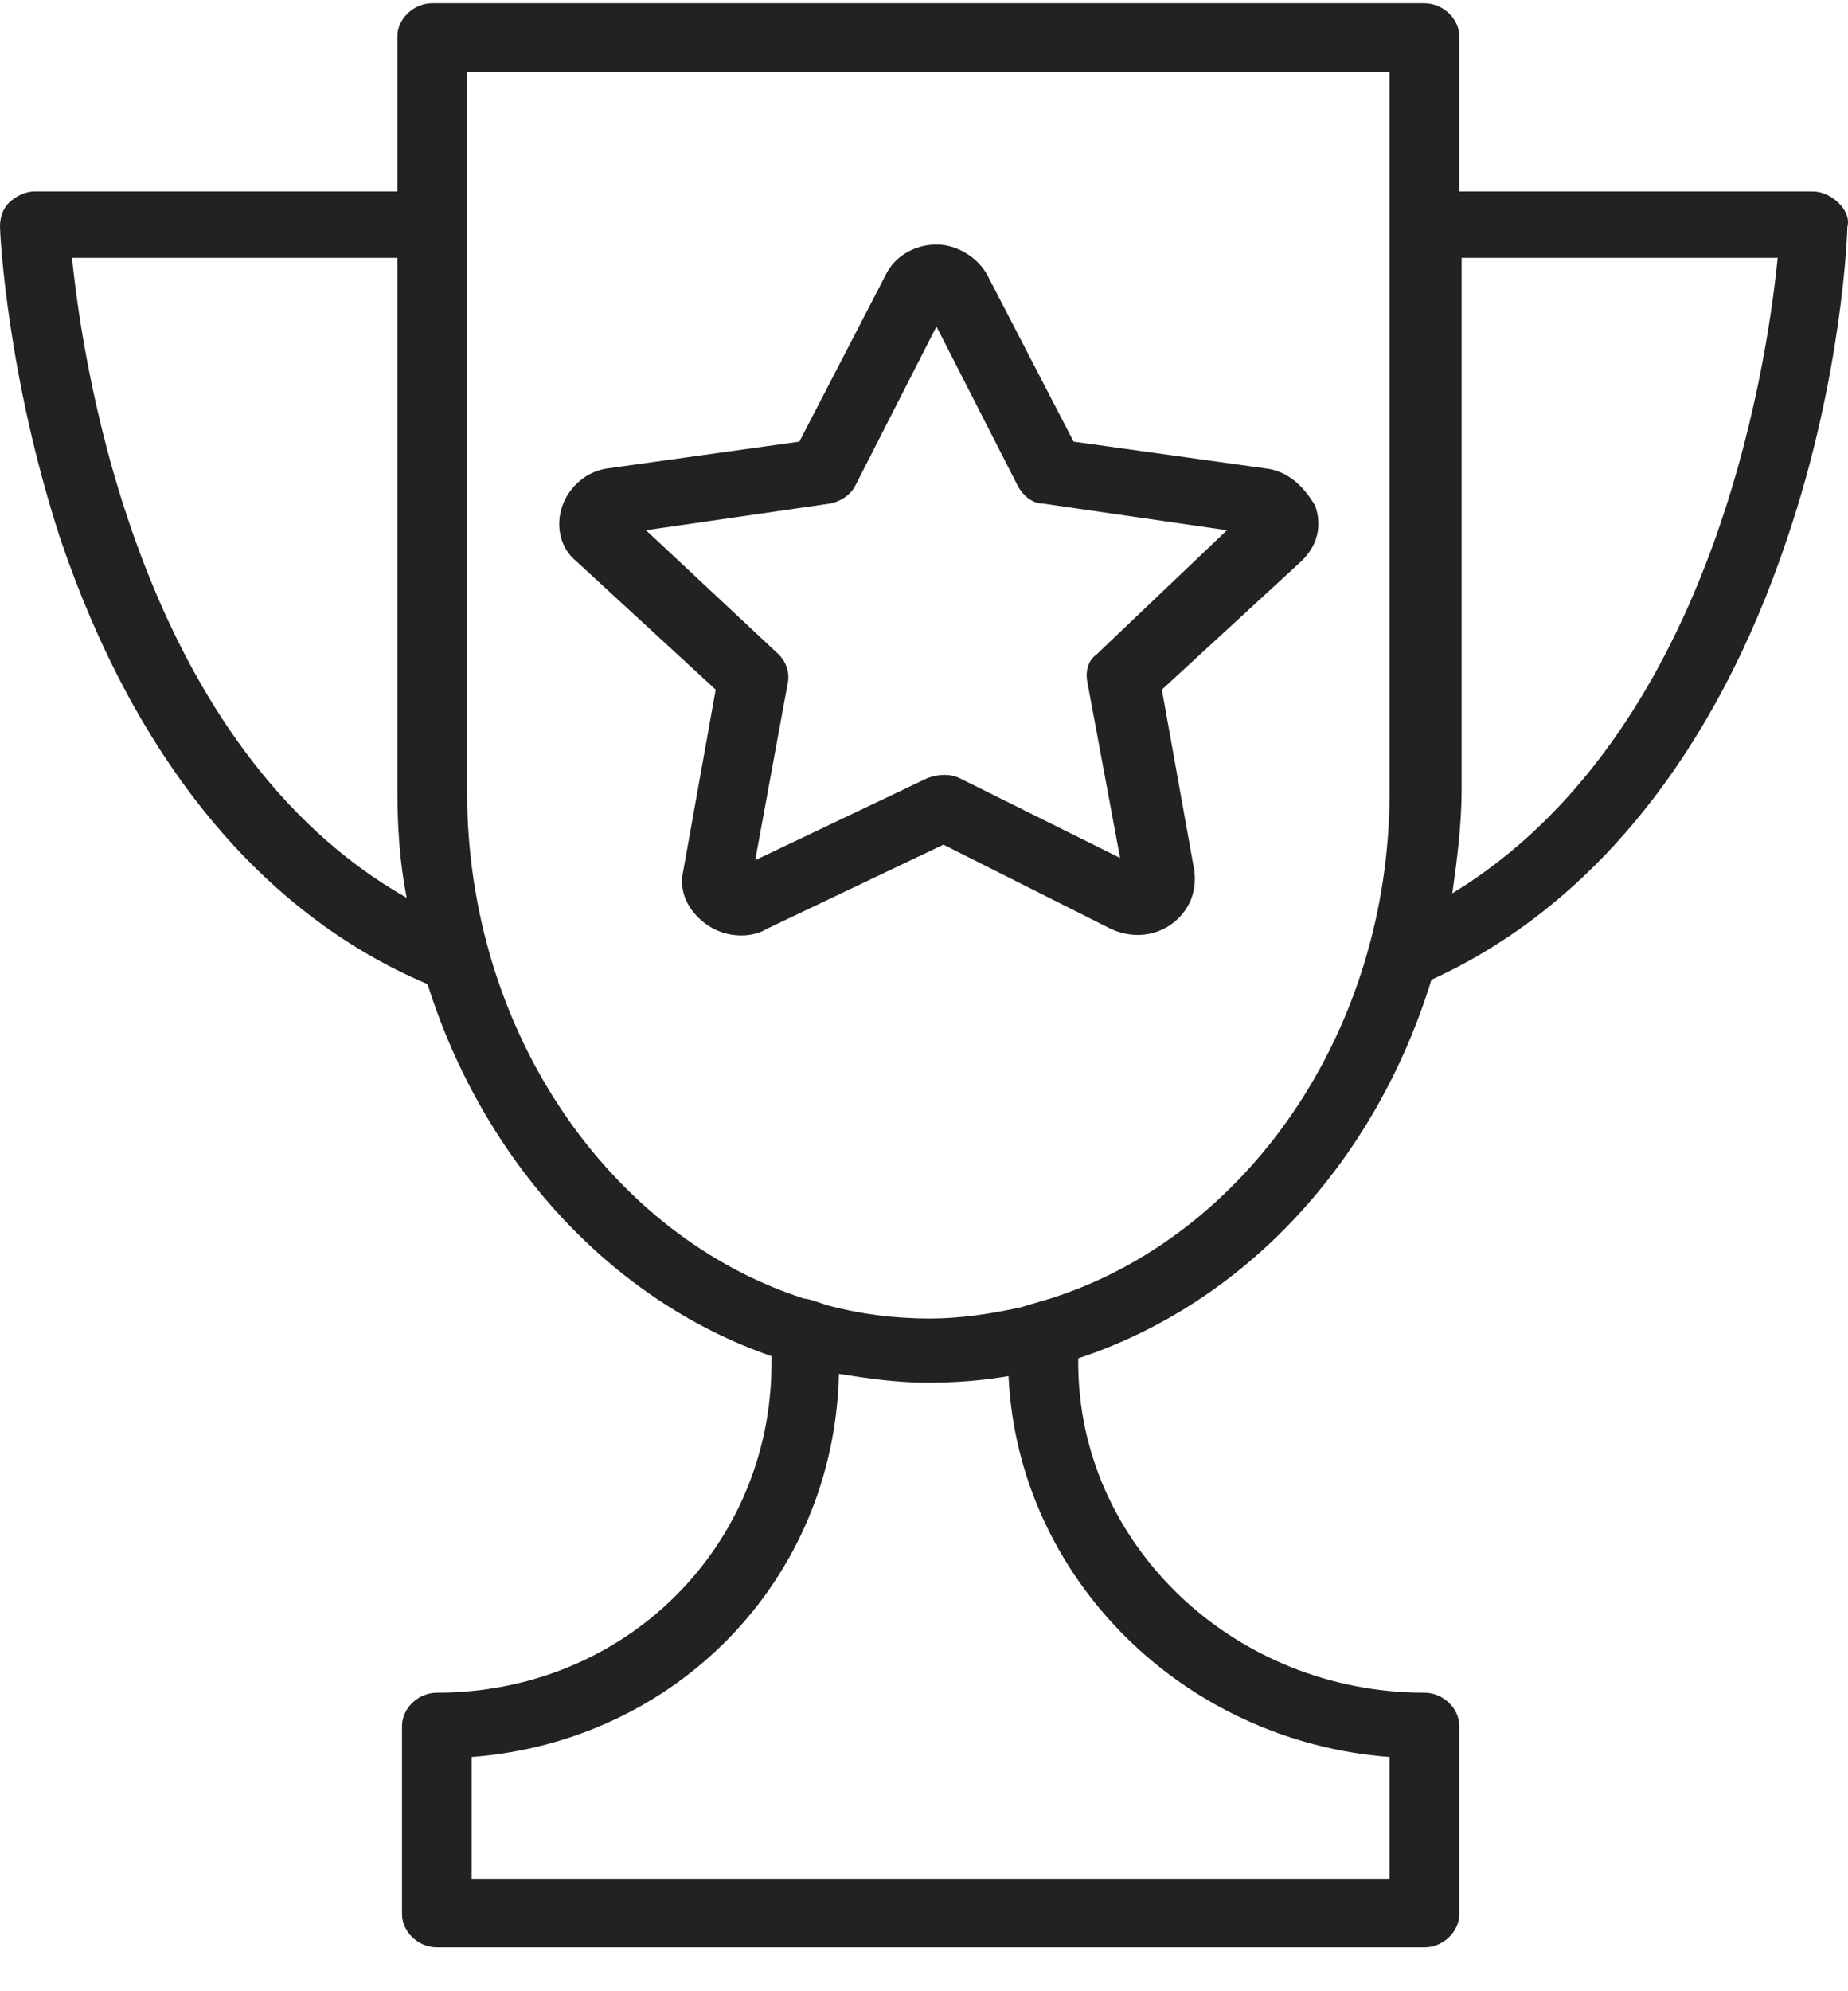
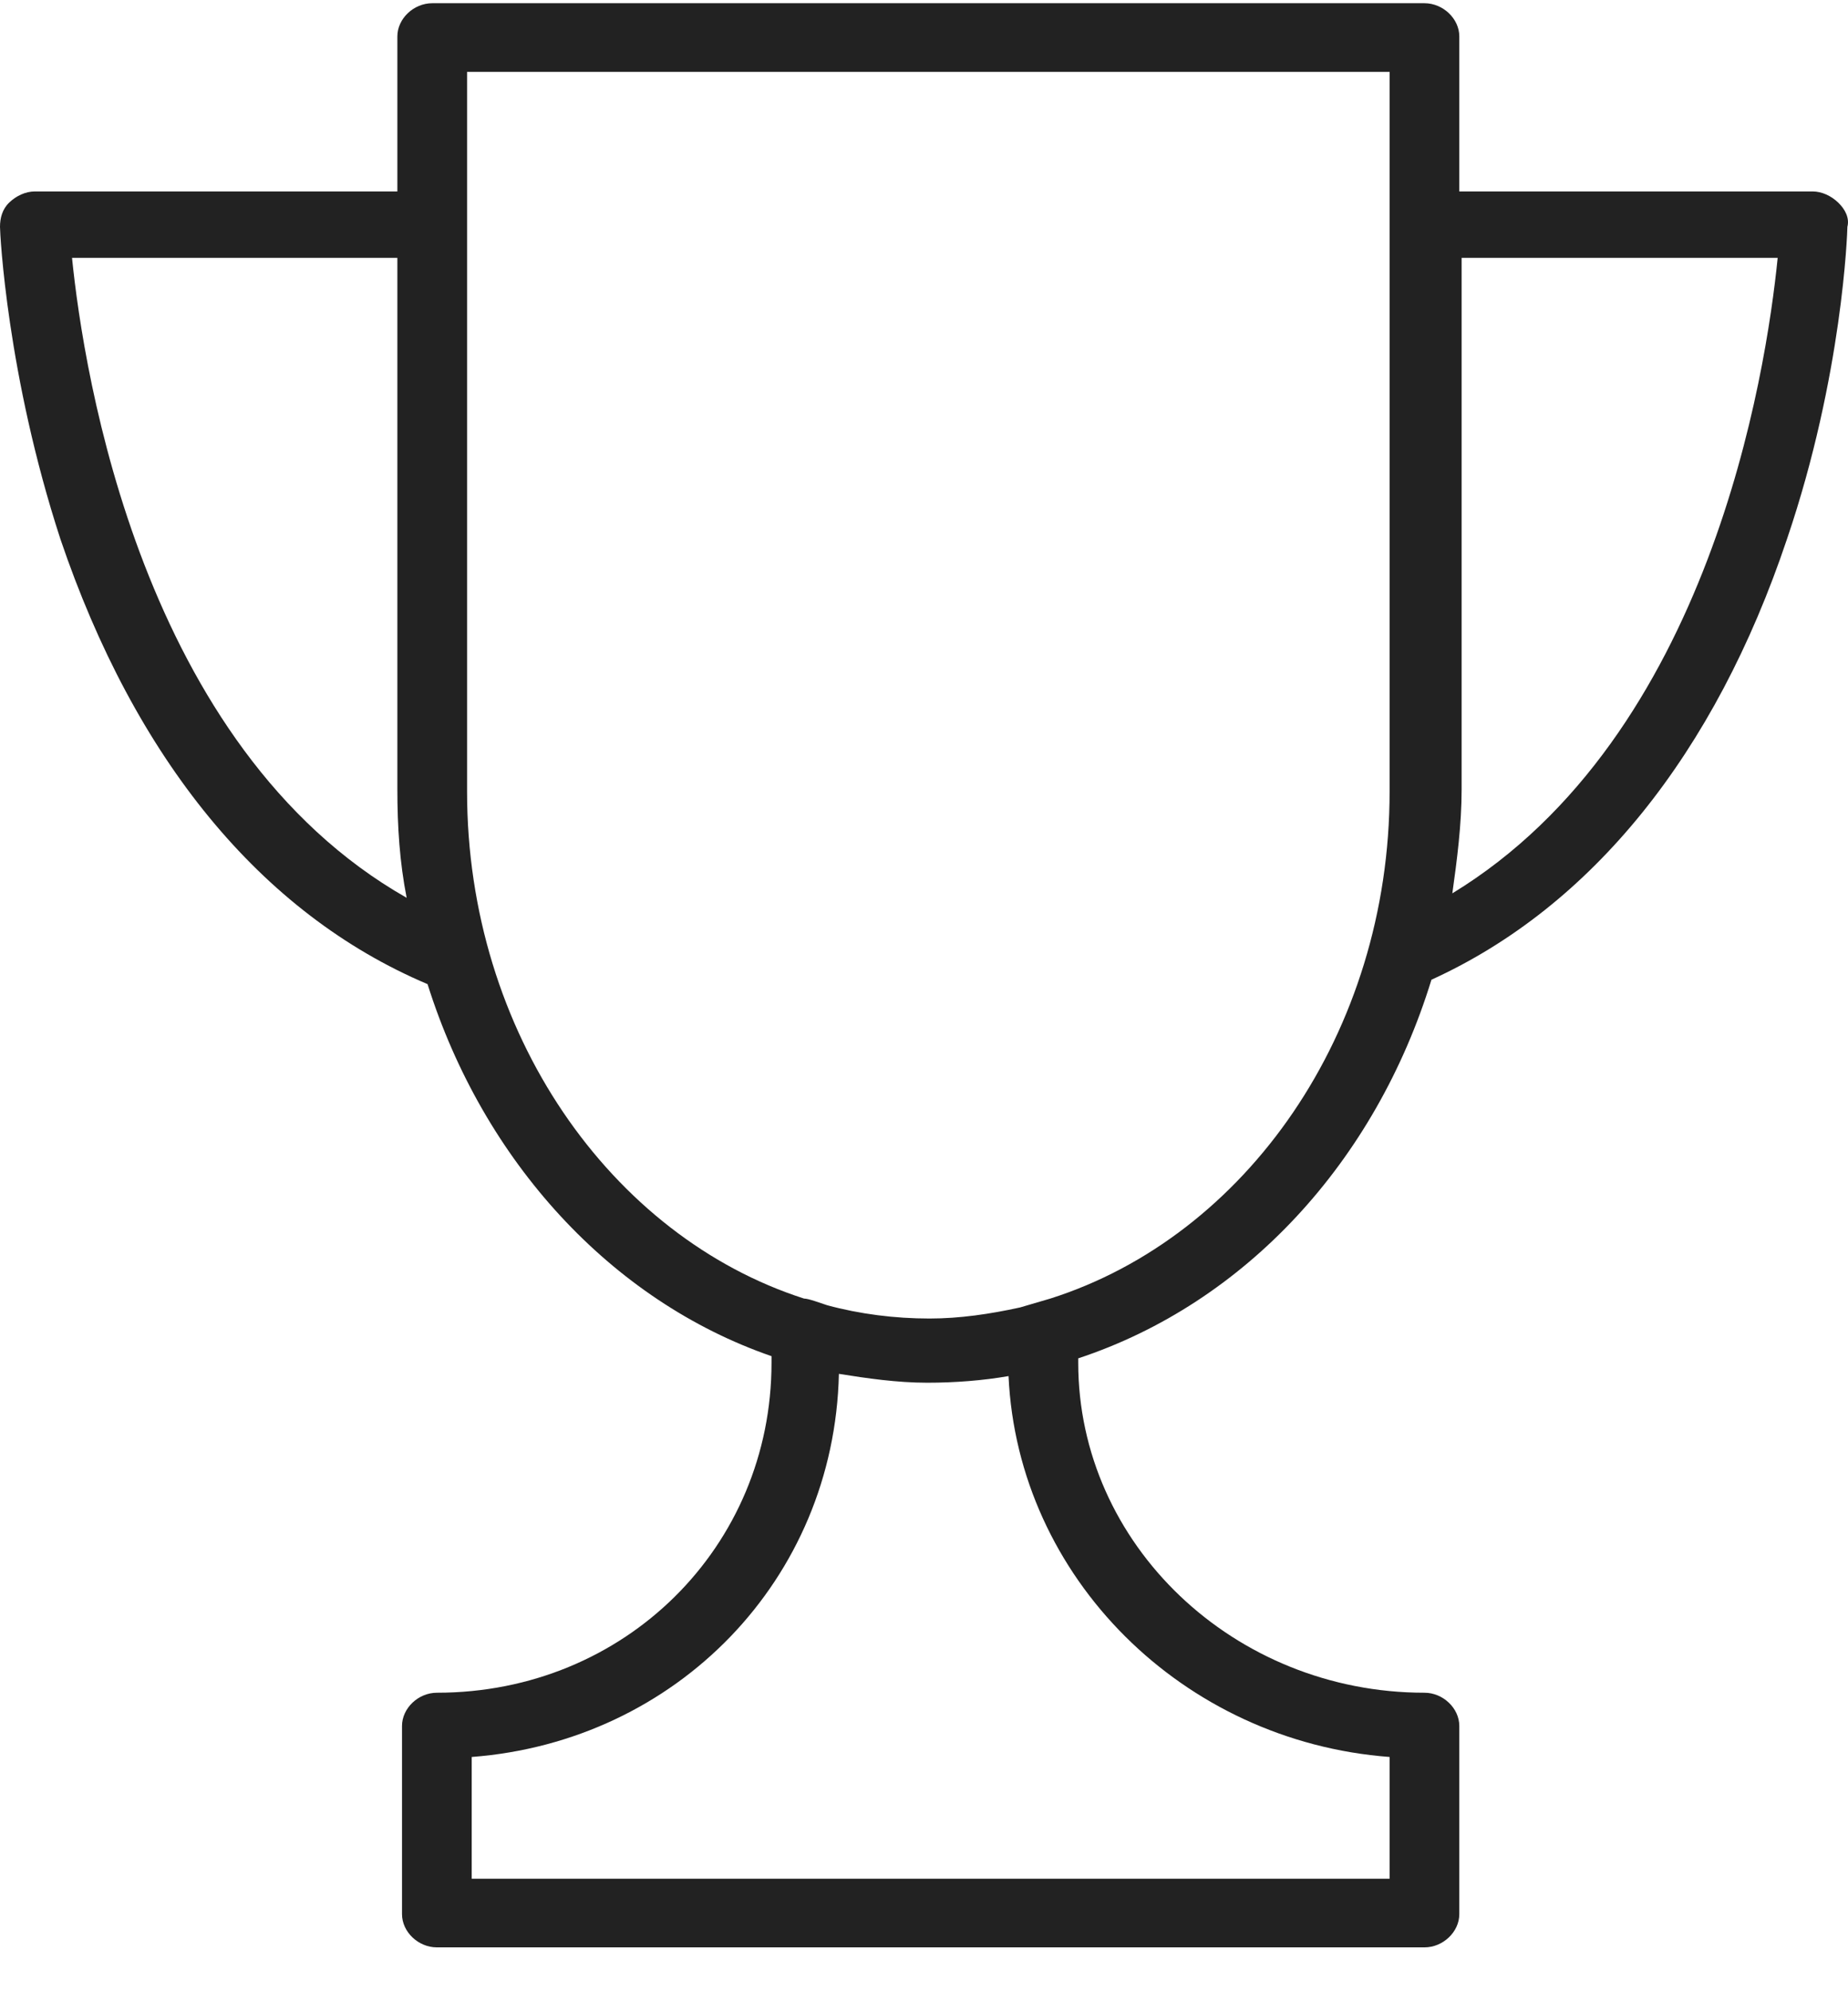
<svg xmlns="http://www.w3.org/2000/svg" width="39" height="42" viewBox="0 0 39 42" fill="none">
-   <path d="M38.791 4.271C38.644 4.131 38.448 4.038 38.252 4.038H30.797V0.768C30.797 0.395 30.454 0.068 30.062 0.068H9.122C8.729 0.068 8.386 0.395 8.386 0.768V4.038H0.736C0.539 4.038 0.343 4.131 0.196 4.271C0.049 4.411 0 4.598 0 4.785C0 4.925 0.147 7.914 1.275 11.371C2.844 15.994 5.493 19.264 9.023 20.758C10.2 24.495 12.898 27.437 16.282 28.605V28.745C16.282 32.621 13.192 35.704 9.22 35.704C8.827 35.704 8.484 36.031 8.484 36.405V40.374C8.484 40.748 8.827 41.075 9.22 41.075H30.062C30.454 41.075 30.797 40.748 30.797 40.374V36.405C30.797 36.031 30.454 35.704 30.062 35.704C26.041 35.704 22.755 32.575 22.755 28.745V28.651C26.286 27.484 29.032 24.495 30.209 20.665C33.593 19.124 36.192 15.901 37.712 11.371C38.889 7.914 38.987 4.879 38.987 4.785C39.036 4.598 38.938 4.411 38.791 4.271ZM1.52 5.439H8.386V16.648C8.386 17.442 8.435 18.189 8.582 18.937C2.991 15.761 1.765 7.868 1.52 5.439ZM29.326 37.059V39.627H9.955V37.059C14.271 36.731 17.606 33.322 17.704 28.978C18.292 29.072 18.93 29.165 19.567 29.165C20.156 29.165 20.744 29.119 21.284 29.025C21.48 33.275 24.962 36.731 29.326 37.059ZM21.529 27.577C20.891 27.717 20.254 27.811 19.616 27.811C18.881 27.811 18.145 27.717 17.458 27.531C17.311 27.484 17.066 27.39 16.968 27.39C12.898 26.083 9.857 21.786 9.857 16.695V1.516H29.326V4.318V5.205V16.695C29.326 21.786 26.286 26.083 22.166 27.39L21.529 27.577ZM30.65 18.843C30.748 18.143 30.846 17.395 30.846 16.648V5.439H37.516C37.271 7.868 36.094 15.527 30.65 18.843Z" fill="#222222" />
-   <path d="M26.678 9.876L22.657 9.315L20.842 5.813C20.646 5.439 20.205 5.159 19.763 5.159C19.322 5.159 18.881 5.392 18.684 5.813L16.87 9.315L12.849 9.876C12.407 9.923 12.015 10.25 11.868 10.67C11.721 11.09 11.819 11.557 12.162 11.838L15.104 14.546L14.418 18.376C14.32 18.797 14.516 19.217 14.908 19.497C15.104 19.637 15.35 19.731 15.644 19.731C15.84 19.731 16.036 19.684 16.183 19.591L19.91 17.816L23.441 19.591C23.834 19.777 24.324 19.777 24.716 19.497C25.109 19.217 25.256 18.797 25.207 18.376L24.52 14.546L27.463 11.838C27.806 11.511 27.904 11.09 27.757 10.67C27.512 10.25 27.169 9.923 26.678 9.876ZM23.147 13.799C22.951 13.939 22.902 14.173 22.951 14.406L23.638 18.096L20.254 16.415C20.058 16.321 19.812 16.321 19.567 16.415L15.938 18.143L16.625 14.406C16.674 14.173 16.576 13.939 16.429 13.799L13.633 11.184L17.508 10.623C17.753 10.576 17.949 10.436 18.047 10.25L19.763 6.887L21.48 10.25C21.578 10.436 21.774 10.623 22.019 10.623L25.893 11.184L23.147 13.799Z" fill="#222222" />
+   <path d="M38.791 4.271C38.644 4.131 38.448 4.038 38.252 4.038H30.797V0.768C30.797 0.395 30.454 0.068 30.062 0.068H9.122C8.729 0.068 8.386 0.395 8.386 0.768V4.038H0.736C0.539 4.038 0.343 4.131 0.196 4.271C0.049 4.411 0 4.598 0 4.785C0 4.925 0.147 7.914 1.275 11.371C2.844 15.994 5.493 19.264 9.023 20.758C10.2 24.495 12.898 27.437 16.282 28.605V28.745C16.282 32.621 13.192 35.704 9.22 35.704C8.827 35.704 8.484 36.031 8.484 36.405V40.374C8.484 40.748 8.827 41.075 9.22 41.075H30.062C30.454 41.075 30.797 40.748 30.797 40.374V36.405C30.797 36.031 30.454 35.704 30.062 35.704C26.041 35.704 22.755 32.575 22.755 28.745V28.651C26.286 27.484 29.032 24.495 30.209 20.665C33.593 19.124 36.192 15.901 37.712 11.371C38.889 7.914 38.987 4.879 38.987 4.785C39.036 4.598 38.938 4.411 38.791 4.271ZM1.52 5.439H8.386V16.648C8.386 17.442 8.435 18.189 8.582 18.937C2.991 15.761 1.765 7.868 1.52 5.439ZM29.326 37.059V39.627H9.955V37.059C14.271 36.731 17.606 33.322 17.704 28.978C18.292 29.072 18.93 29.165 19.567 29.165C20.156 29.165 20.744 29.119 21.284 29.025C21.48 33.275 24.962 36.731 29.326 37.059ZM21.529 27.577C20.891 27.717 20.254 27.811 19.616 27.811C18.881 27.811 18.145 27.717 17.458 27.531C17.311 27.484 17.066 27.39 16.968 27.39C12.898 26.083 9.857 21.786 9.857 16.695V1.516H29.326V4.318V5.205V16.695C29.326 21.786 26.286 26.083 22.166 27.39ZM30.65 18.843C30.748 18.143 30.846 17.395 30.846 16.648V5.439H37.516C37.271 7.868 36.094 15.527 30.65 18.843Z" fill="#222222" />
</svg>